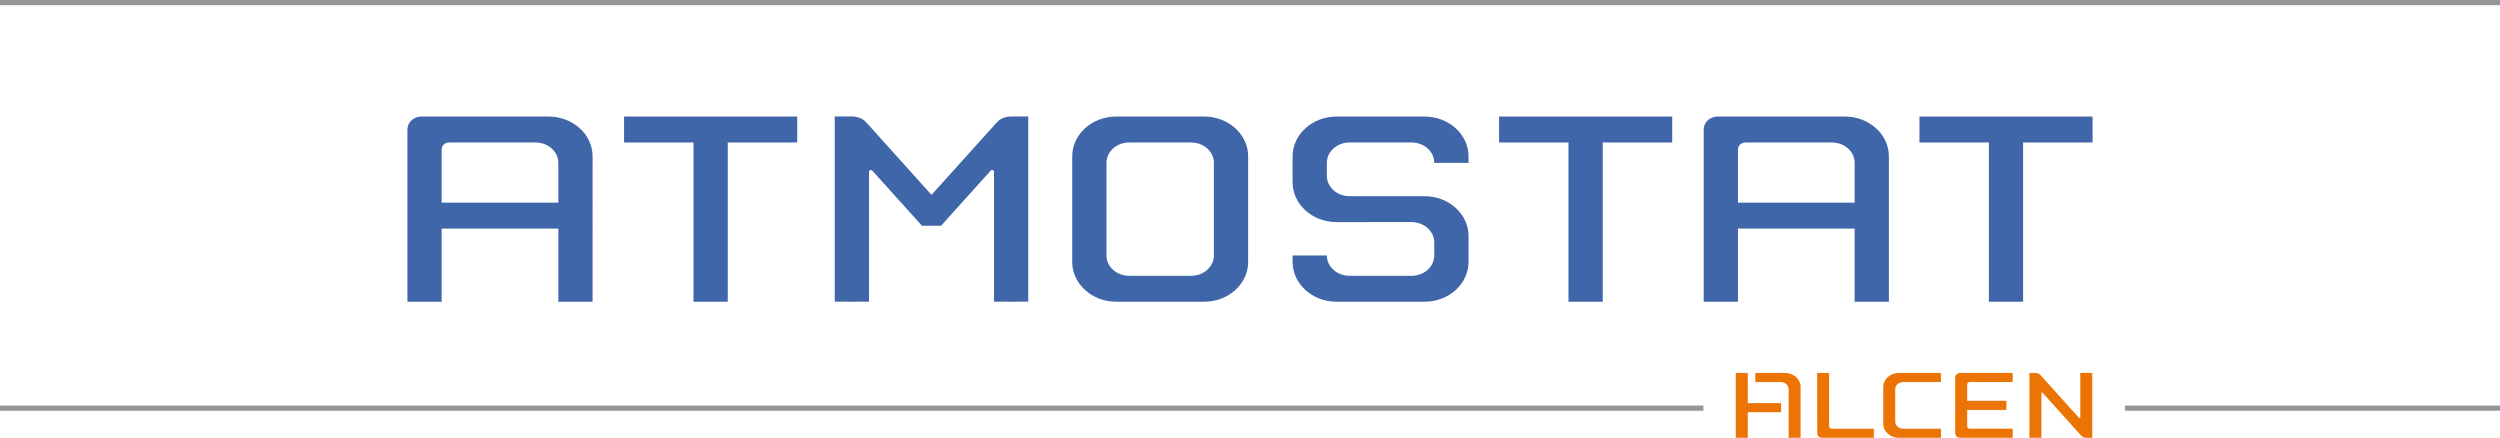
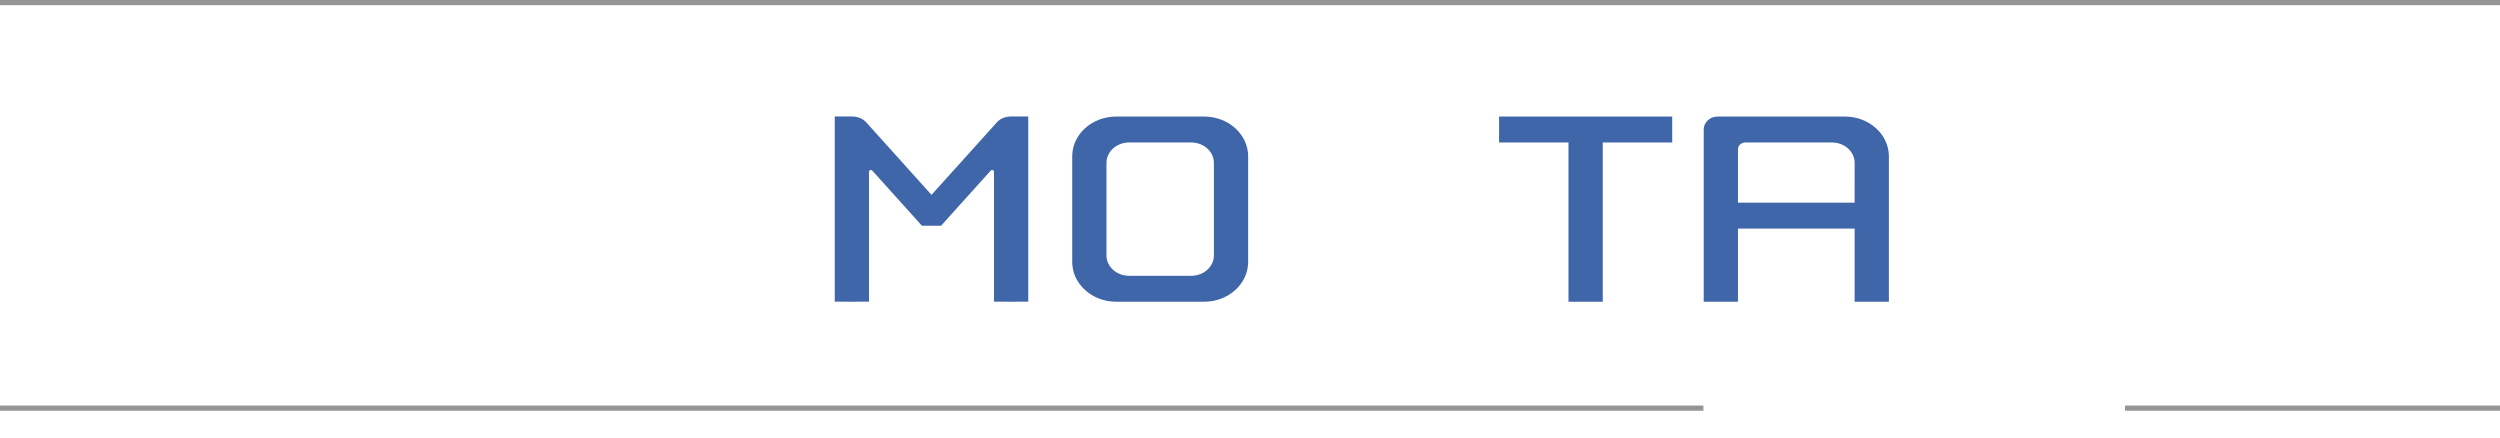
<svg xmlns="http://www.w3.org/2000/svg" version="1.1" id="Calque_1" x="0px" y="0px" width="765.354px" height="134.021px" viewBox="0 0 765.354 134.021" enable-background="new 0 0 765.354 134.021" xml:space="preserve">
  <g>
-     <path fill-rule="evenodd" clip-rule="evenodd" fill="#EC7404" d="M546.526,114.178c2.603,0,4.713,1.912,4.713,4.268l-0.001,15.576   h-3.671v-14.881c0-1.207-1.087-2.184-2.43-2.184h-7.766v-2.779H546.526L546.526,114.178z M535.067,123.406h10.195v2.777h-10.195   v7.838h-3.671v-19.844h3.671V123.406L535.067,123.406z M580.21,129.061c0,1.205,1.088,2.184,2.431,2.184h11.559v2.777h-12.947   c-2.603,0-4.713-1.91-4.713-4.266v-11.312c0-2.354,2.11-4.266,4.713-4.266h12.947v2.779h-11.559c-1.343,0-2.431,0.977-2.431,2.184   V129.061L580.21,129.061z M603.029,116.957c-0.438,0-0.794,0.322-0.794,0.719v5.035h12.005v2.779h-12.005v5.035   c0,0.396,0.355,0.719,0.794,0.719h13.146v2.777h-16.123c-0.822,0-1.488-0.621-1.488-1.389v-17.064c0-0.768,0.666-1.391,1.488-1.391   h16.123v2.779H603.029L603.029,116.957z M559.971,130.525c0,0.396,0.354,0.719,0.793,0.719h12.898v2.777h-15.845   c-0.822,0-1.488-0.621-1.488-1.389l-0.03-18.455h3.672V130.525L559.971,130.525z M636.547,128.012   c0.229,0.061,0.313-0.047,0.313-0.178l0.001-13.656h3.671v19.844h-1.835c-0.632,0-1.189-0.24-1.52-0.607l-11.908-13.227   c-0.229-0.061-0.312,0.049-0.312,0.178l-0.001,13.656h-3.671v-18.488v-1.355h1.834c0.631,0,1.188,0.242,1.519,0.607   L636.547,128.012L636.547,128.012z" />
    <path fill="#949597" d="M765.354,125.745H650.549v-1.588h114.806V125.745z M521.476,125.745H0v-1.588h521.476V125.745z    M765.354,1.587H0V0h765.354V1.587z" />
    <polygon fill="#4066AA" points="490.669,92.373 480.181,92.373 480.181,43.617 458.929,43.617 458.929,35.68 511.937,35.68    511.937,43.617 490.669,43.617 490.669,92.373  " />
-     <polygon fill="#4066AA" points="222.793,92.373 212.305,92.373 212.305,43.617 191.054,43.617 191.054,35.68 244.062,35.68    244.062,43.617 222.793,43.617 222.793,92.373  " />
    <path fill="#4066AA" d="M267.028,52.216c-0.104-0.117-0.256-0.191-0.425-0.191c-0.313,0-0.567,0.253-0.567,0.566V92.35   c-0.341,0.051-10.488,0-10.488,0V35.656h5.244c1.802,0,3.393,0.682,4.337,1.73l20.041,22.266l20.09-22.285   c0.949-1.045,2.516-1.711,4.288-1.711h5.244V92.35c0,0-10.147,0.051-10.488,0V52.591c0-0.313-0.253-0.566-0.566-0.566   c-0.166,0-0.314,0.07-0.418,0.183l-15.218,16.896h-5.862L267.028,52.216L267.028,52.216z" />
    <path fill-rule="evenodd" clip-rule="evenodd" fill="#4066AA" d="M338.739,78.199c0,3.443,3.109,6.236,6.944,6.236h18.994   c3.835,0,6.944-2.793,6.944-6.236V49.853c0-3.444-3.109-6.236-6.944-6.236h-18.994c-3.835,0-6.944,2.792-6.944,6.236V78.199   L338.739,78.199z M341.715,92.373c-7.436,0-13.464-5.457-13.464-12.189V47.868c0-6.731,6.028-12.188,13.464-12.188h26.931   c7.436,0,13.464,5.458,13.464,12.188v32.315c0,6.732-6.028,12.189-13.464,12.189H341.715L341.715,92.373z" />
-     <path fill="#4066AA" d="M406.204,78.199c0,3.443,3.109,6.236,6.944,6.236h18.994c3.835,0,6.944-2.793,6.944-6.236V74.23   c0-3.443-3.109-6.236-6.944-6.236H409.18c-7.436,0-13.464-5.457-13.464-12.188v-7.938c0-6.731,6.028-12.188,13.464-12.188h26.931   c7.437,0,13.464,5.458,13.464,12.188v1.985h-10.487c0-3.444-3.109-6.236-6.944-6.236h-18.994c-3.835,0-6.944,2.792-6.944,6.236   v3.968c0,3.444,3.109,6.236,6.944,6.236h22.962c7.437,0,13.464,5.457,13.464,12.188v7.938c0,6.732-6.027,12.189-13.464,12.189   H409.18c-7.436,0-13.464-5.457-13.464-12.189v-1.984H406.204L406.204,78.199z" />
    <path fill-rule="evenodd" clip-rule="evenodd" fill="#4066AA" d="M567.778,62.042h-35.716v-16.3c0-1.174,1.015-2.125,2.268-2.125   h26.504c3.836,0,6.945,2.792,6.945,6.236L567.778,62.042L567.778,62.042z M564.803,35.68c7.437,0,13.465,5.458,13.465,12.188   l-0.002,44.505h-10.487V69.979h-35.716v22.395h-10.488V39.648c0-2.192,1.903-3.969,4.252-3.969H564.803L564.803,35.68z" />
-     <polygon fill="#4066AA" points="619.362,92.373 608.874,92.373 608.874,43.617 587.622,43.617 587.622,35.68 640.63,35.68    640.63,43.617 619.362,43.617 619.362,92.373  " />
-     <path fill-rule="evenodd" clip-rule="evenodd" fill="#4066AA" d="M170.928,62.044h-35.716V45.745c0-1.174,1.015-2.126,2.267-2.126   h26.504c3.835,0,6.945,2.792,6.945,6.236L170.928,62.044L170.928,62.044z M167.953,35.682c7.436,0,13.464,5.457,13.464,12.188   l-0.001,44.505h-10.488l0-22.395h-35.716v22.395h-10.488V39.65c0-2.192,1.903-3.968,4.252-3.968H167.953L167.953,35.682z" />
  </g>
</svg>